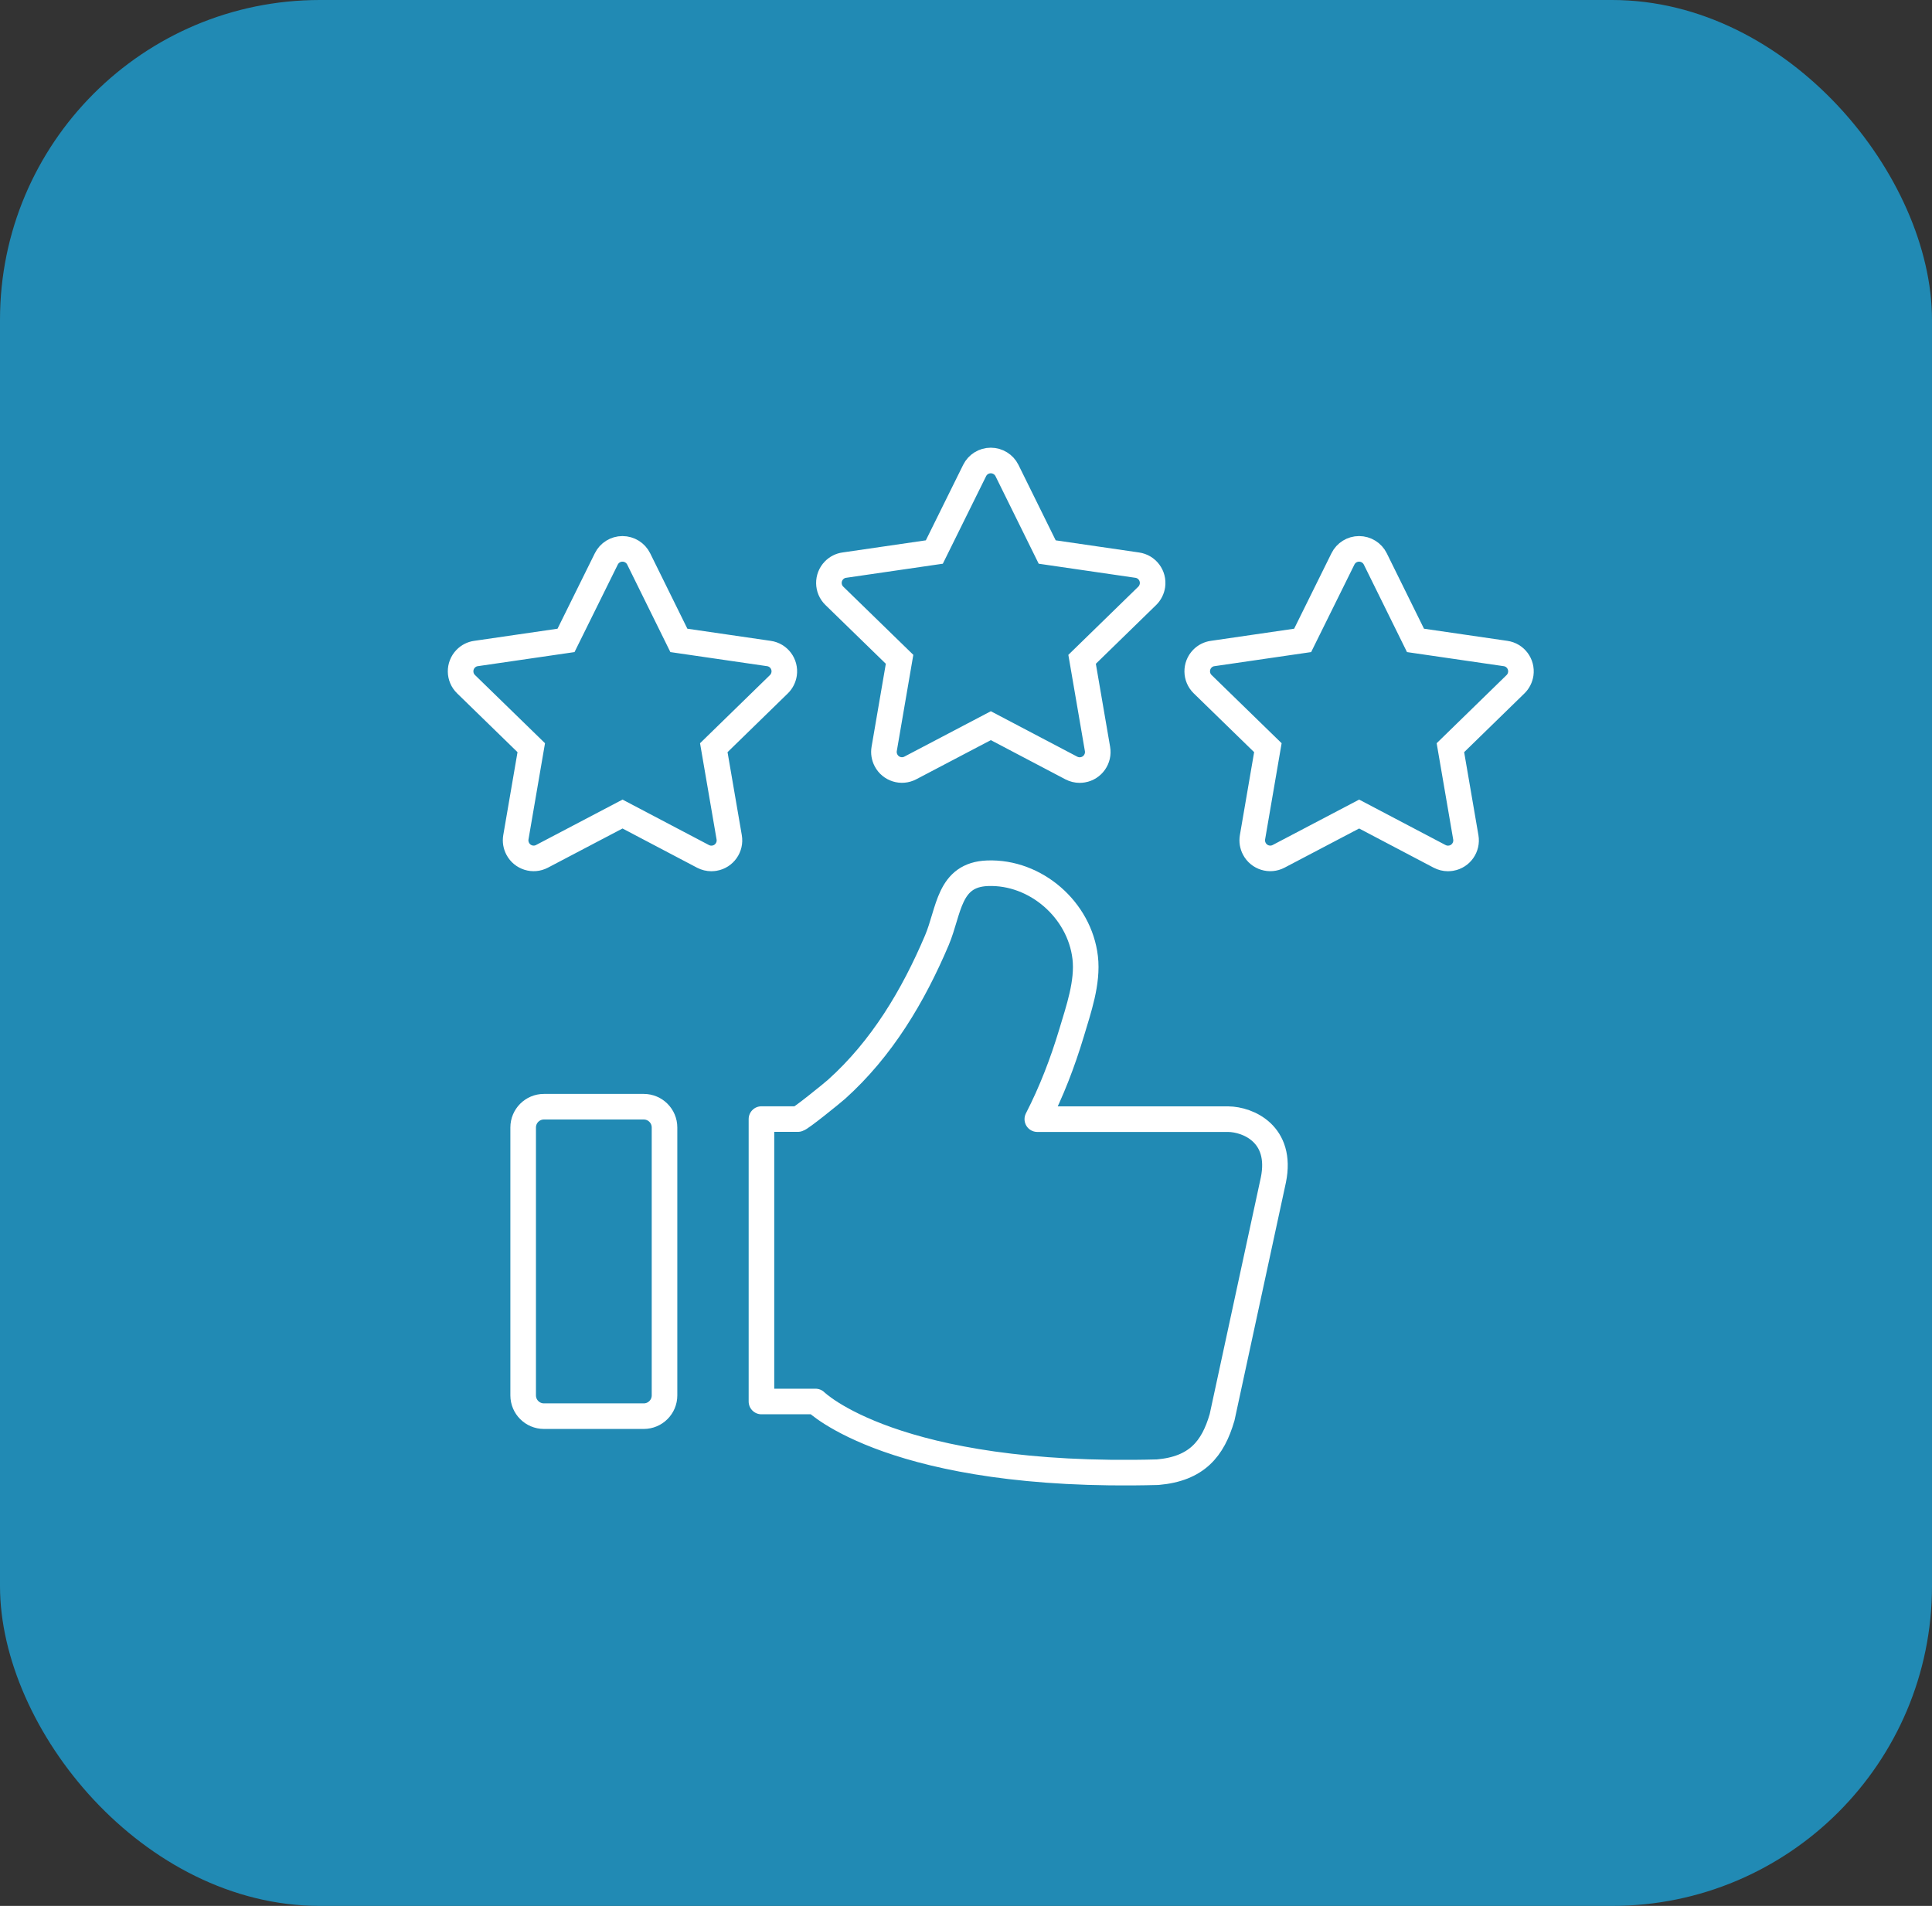
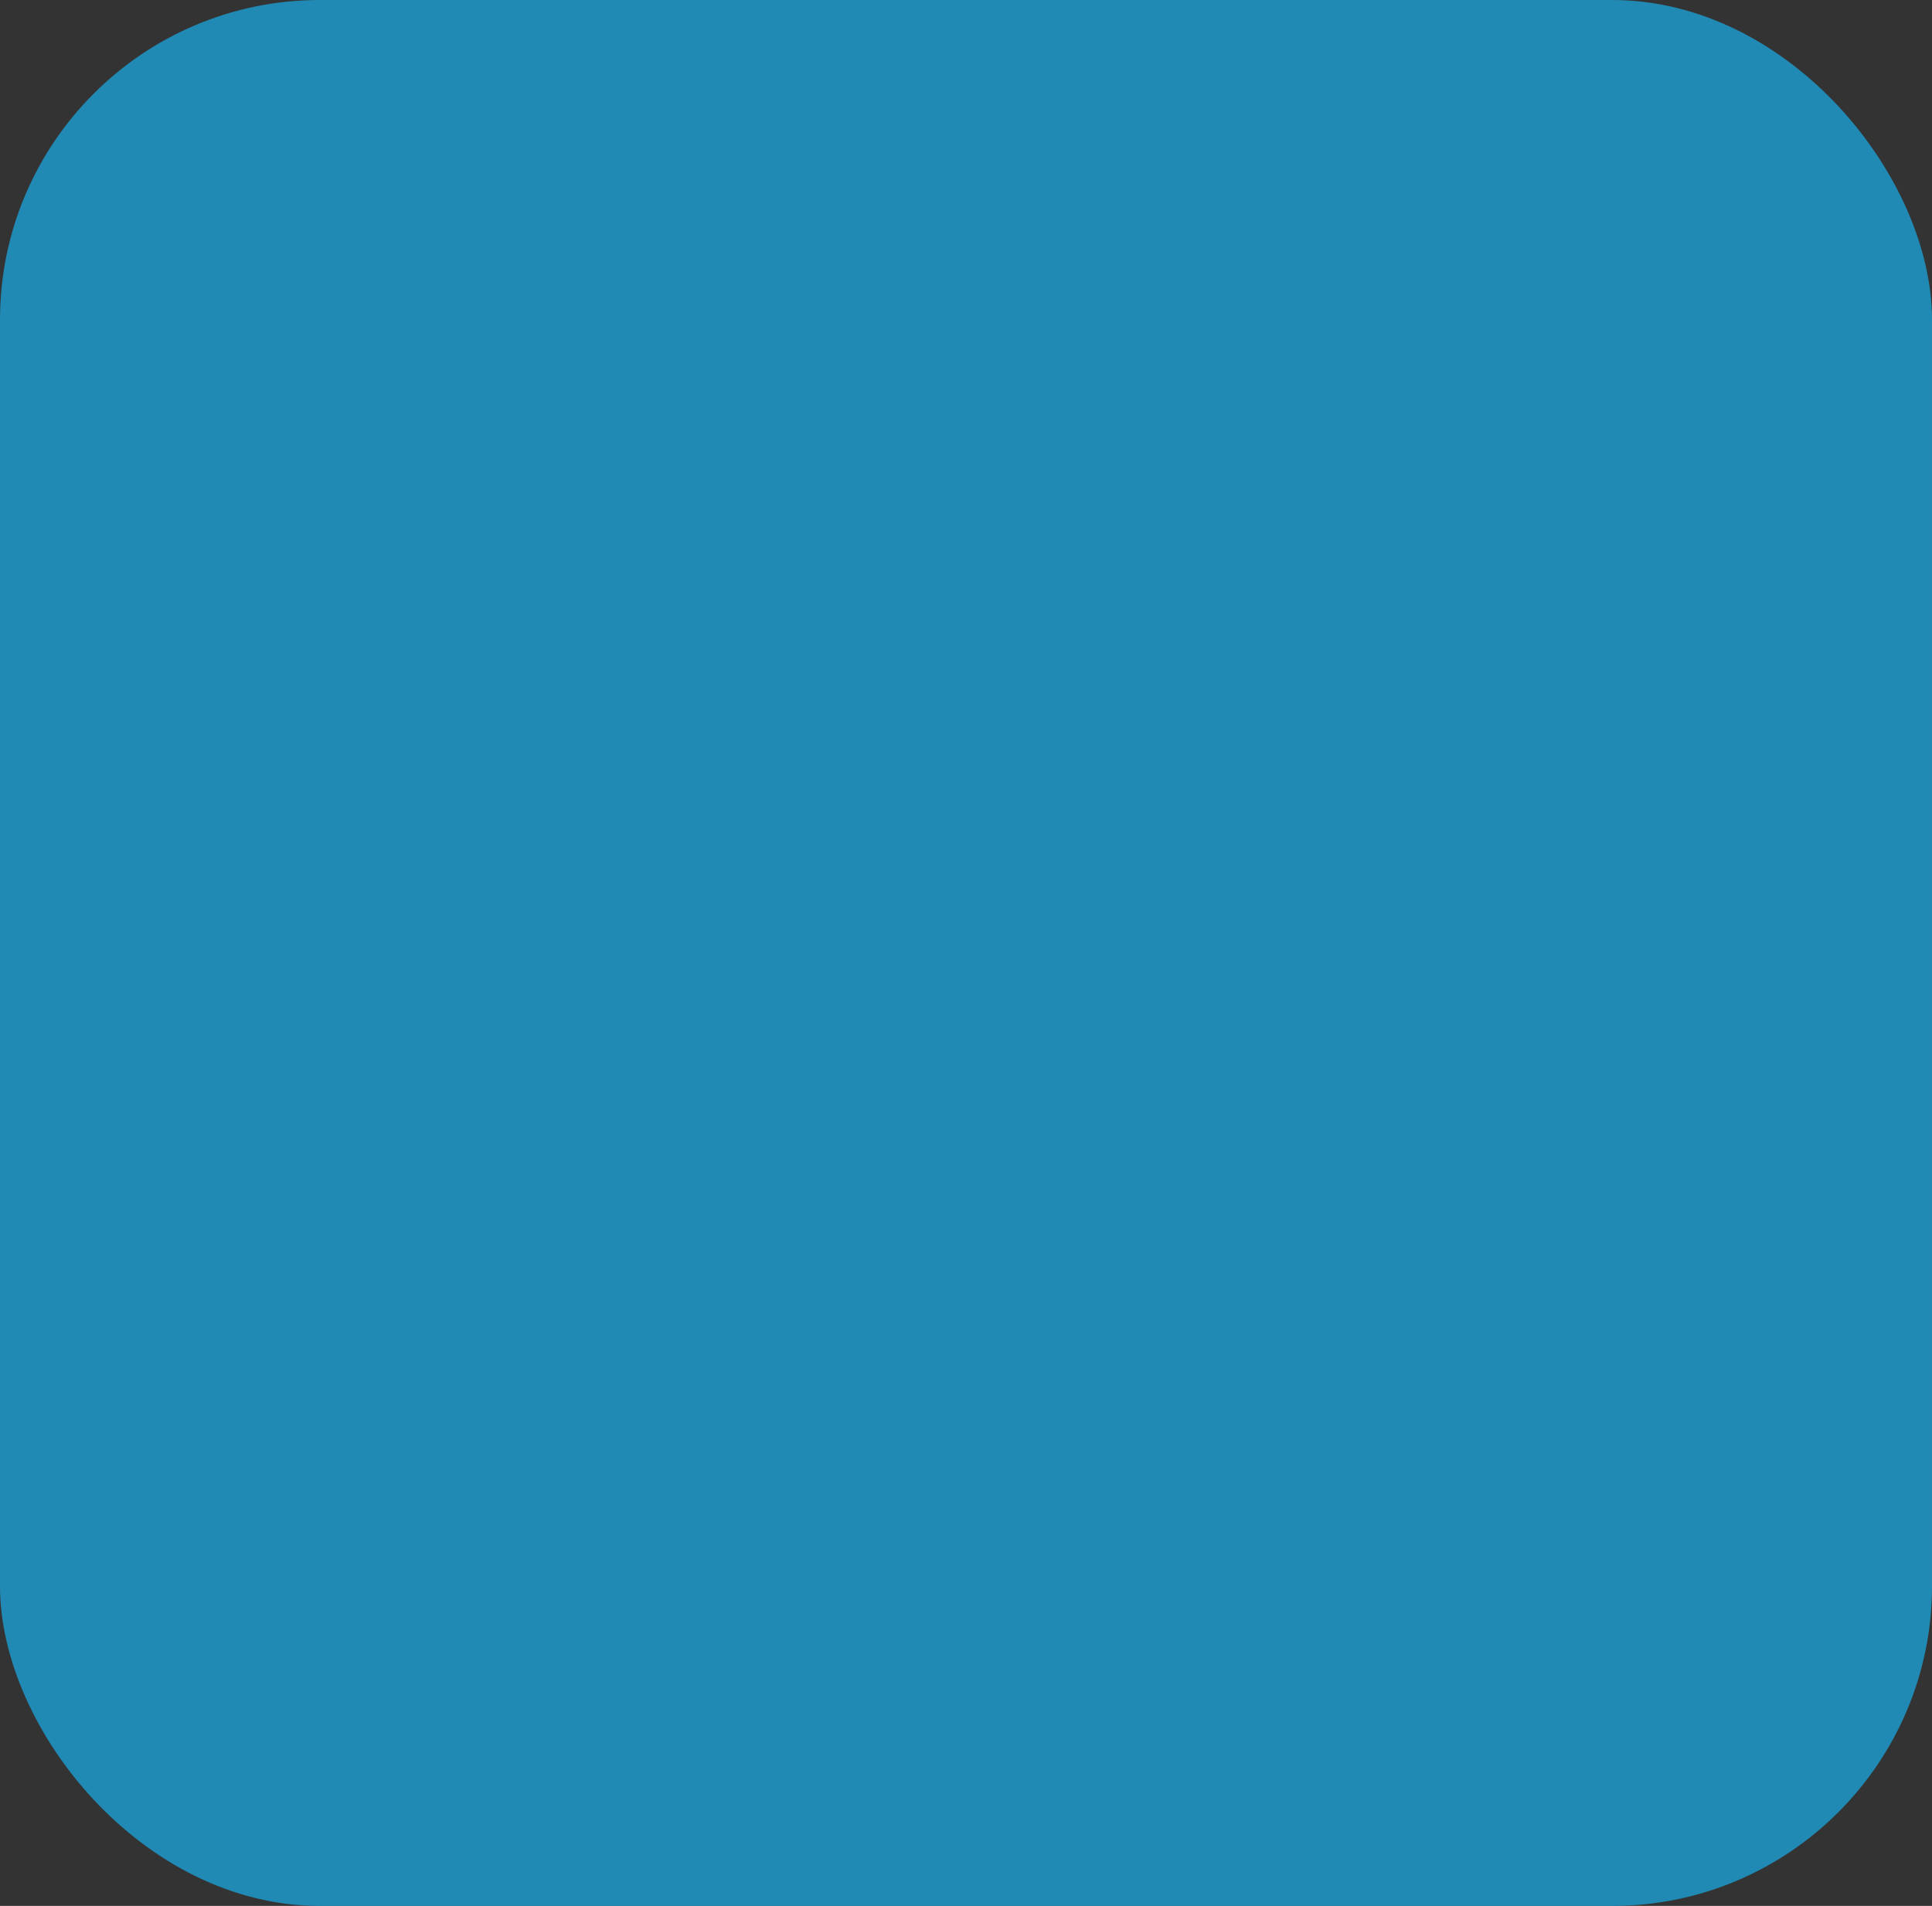
<svg xmlns="http://www.w3.org/2000/svg" width="151" height="149" viewBox="0 0 151 149" fill="none">
  <rect x="0" y="0" width="151" height="149" fill="#333333" stroke="none" />
  <rect width="151" height="149" rx="25" fill="#218AB4" />
-   <path d="M95.513 110.809C94.799 113.274 93.527 114.828 90.481 115.093C69.865 115.651 63.739 109.566 63.739 109.566H59.513V87.487H62.357C62.547 87.487 65.029 85.472 65.38 85.161C68.926 81.977 71.373 77.867 73.221 73.514C74.194 71.217 74.119 68.379 77.188 68.269C80.947 68.131 84.379 71.125 84.816 74.862C85.041 76.802 84.298 78.909 83.745 80.763C83.049 83.077 82.179 85.345 81.074 87.493H95.991C97.545 87.51 100.251 88.65 99.526 92.237L95.513 110.815V110.809Z" stroke="white" stroke-width="2" stroke-linecap="round" stroke-linejoin="round" />
-   <path d="M50.313 86.52H42.512C41.616 86.52 40.889 87.247 40.889 88.144V109.088C40.889 109.985 41.616 110.712 42.512 110.712H50.313C51.21 110.712 51.937 109.985 51.937 109.088V88.144C51.937 87.247 51.21 86.52 50.313 86.52Z" stroke="white" stroke-width="2" stroke-linecap="round" stroke-linejoin="round" />
-   <path d="M84.39 60.203C84.16 60.203 83.935 60.146 83.734 60.042L77.441 56.732L71.149 60.036C70.463 60.399 69.611 60.134 69.249 59.443C69.105 59.167 69.053 58.856 69.105 58.551L70.308 51.544L65.213 46.582C64.654 46.041 64.643 45.148 65.184 44.59C65.403 44.365 65.685 44.221 65.99 44.181L73.025 43.156L76.175 36.783C76.411 36.305 76.9 36 77.435 36C77.971 36 78.466 36.305 78.702 36.783L81.846 43.156L88.881 44.181C89.652 44.29 90.182 45.004 90.073 45.776C90.026 46.081 89.882 46.369 89.664 46.582L84.574 51.544L85.778 58.551C85.91 59.317 85.398 60.048 84.632 60.18C84.551 60.192 84.465 60.203 84.384 60.203H84.39Z" stroke="white" stroke-width="2" stroke-miterlimit="10" />
-   <path d="M113.176 67.112C112.946 67.112 112.721 67.054 112.52 66.951L106.227 63.64L99.935 66.945C99.249 67.308 98.397 67.043 98.035 66.352C97.891 66.076 97.839 65.765 97.891 65.46L99.094 58.453L93.999 53.49C93.441 52.949 93.429 52.057 93.97 51.498C94.189 51.274 94.471 51.13 94.776 51.09L101.811 50.065L104.961 43.692C105.197 43.214 105.686 42.909 106.221 42.909C106.757 42.909 107.252 43.214 107.488 43.692L110.631 50.065L117.667 51.09C118.438 51.199 118.968 51.913 118.859 52.684C118.812 52.99 118.669 53.277 118.45 53.49L113.36 58.453L114.564 65.46C114.696 66.225 114.184 66.957 113.418 67.089C113.337 67.1 113.251 67.112 113.17 67.112H113.176Z" stroke="white" stroke-width="2" stroke-miterlimit="10" />
-   <path d="M55.604 67.112C55.374 67.112 55.149 67.054 54.948 66.951L48.655 63.64L42.363 66.945C41.678 67.308 40.825 67.043 40.463 66.352C40.319 66.076 40.267 65.765 40.319 65.46L41.522 58.453L36.427 53.49C35.868 52.949 35.857 52.057 36.398 51.498C36.617 51.274 36.899 51.13 37.204 51.09L44.239 50.065L47.389 43.692C47.625 43.214 48.114 42.909 48.649 42.909C49.185 42.909 49.68 43.214 49.916 43.692L53.059 50.065L60.095 51.09C60.866 51.199 61.396 51.913 61.286 52.684C61.24 52.99 61.096 53.277 60.878 53.49L55.788 58.453L56.992 65.46C57.124 66.225 56.612 66.957 55.846 67.089C55.765 67.1 55.679 67.112 55.598 67.112H55.604Z" stroke="white" stroke-width="2" stroke-miterlimit="10" />
</svg>